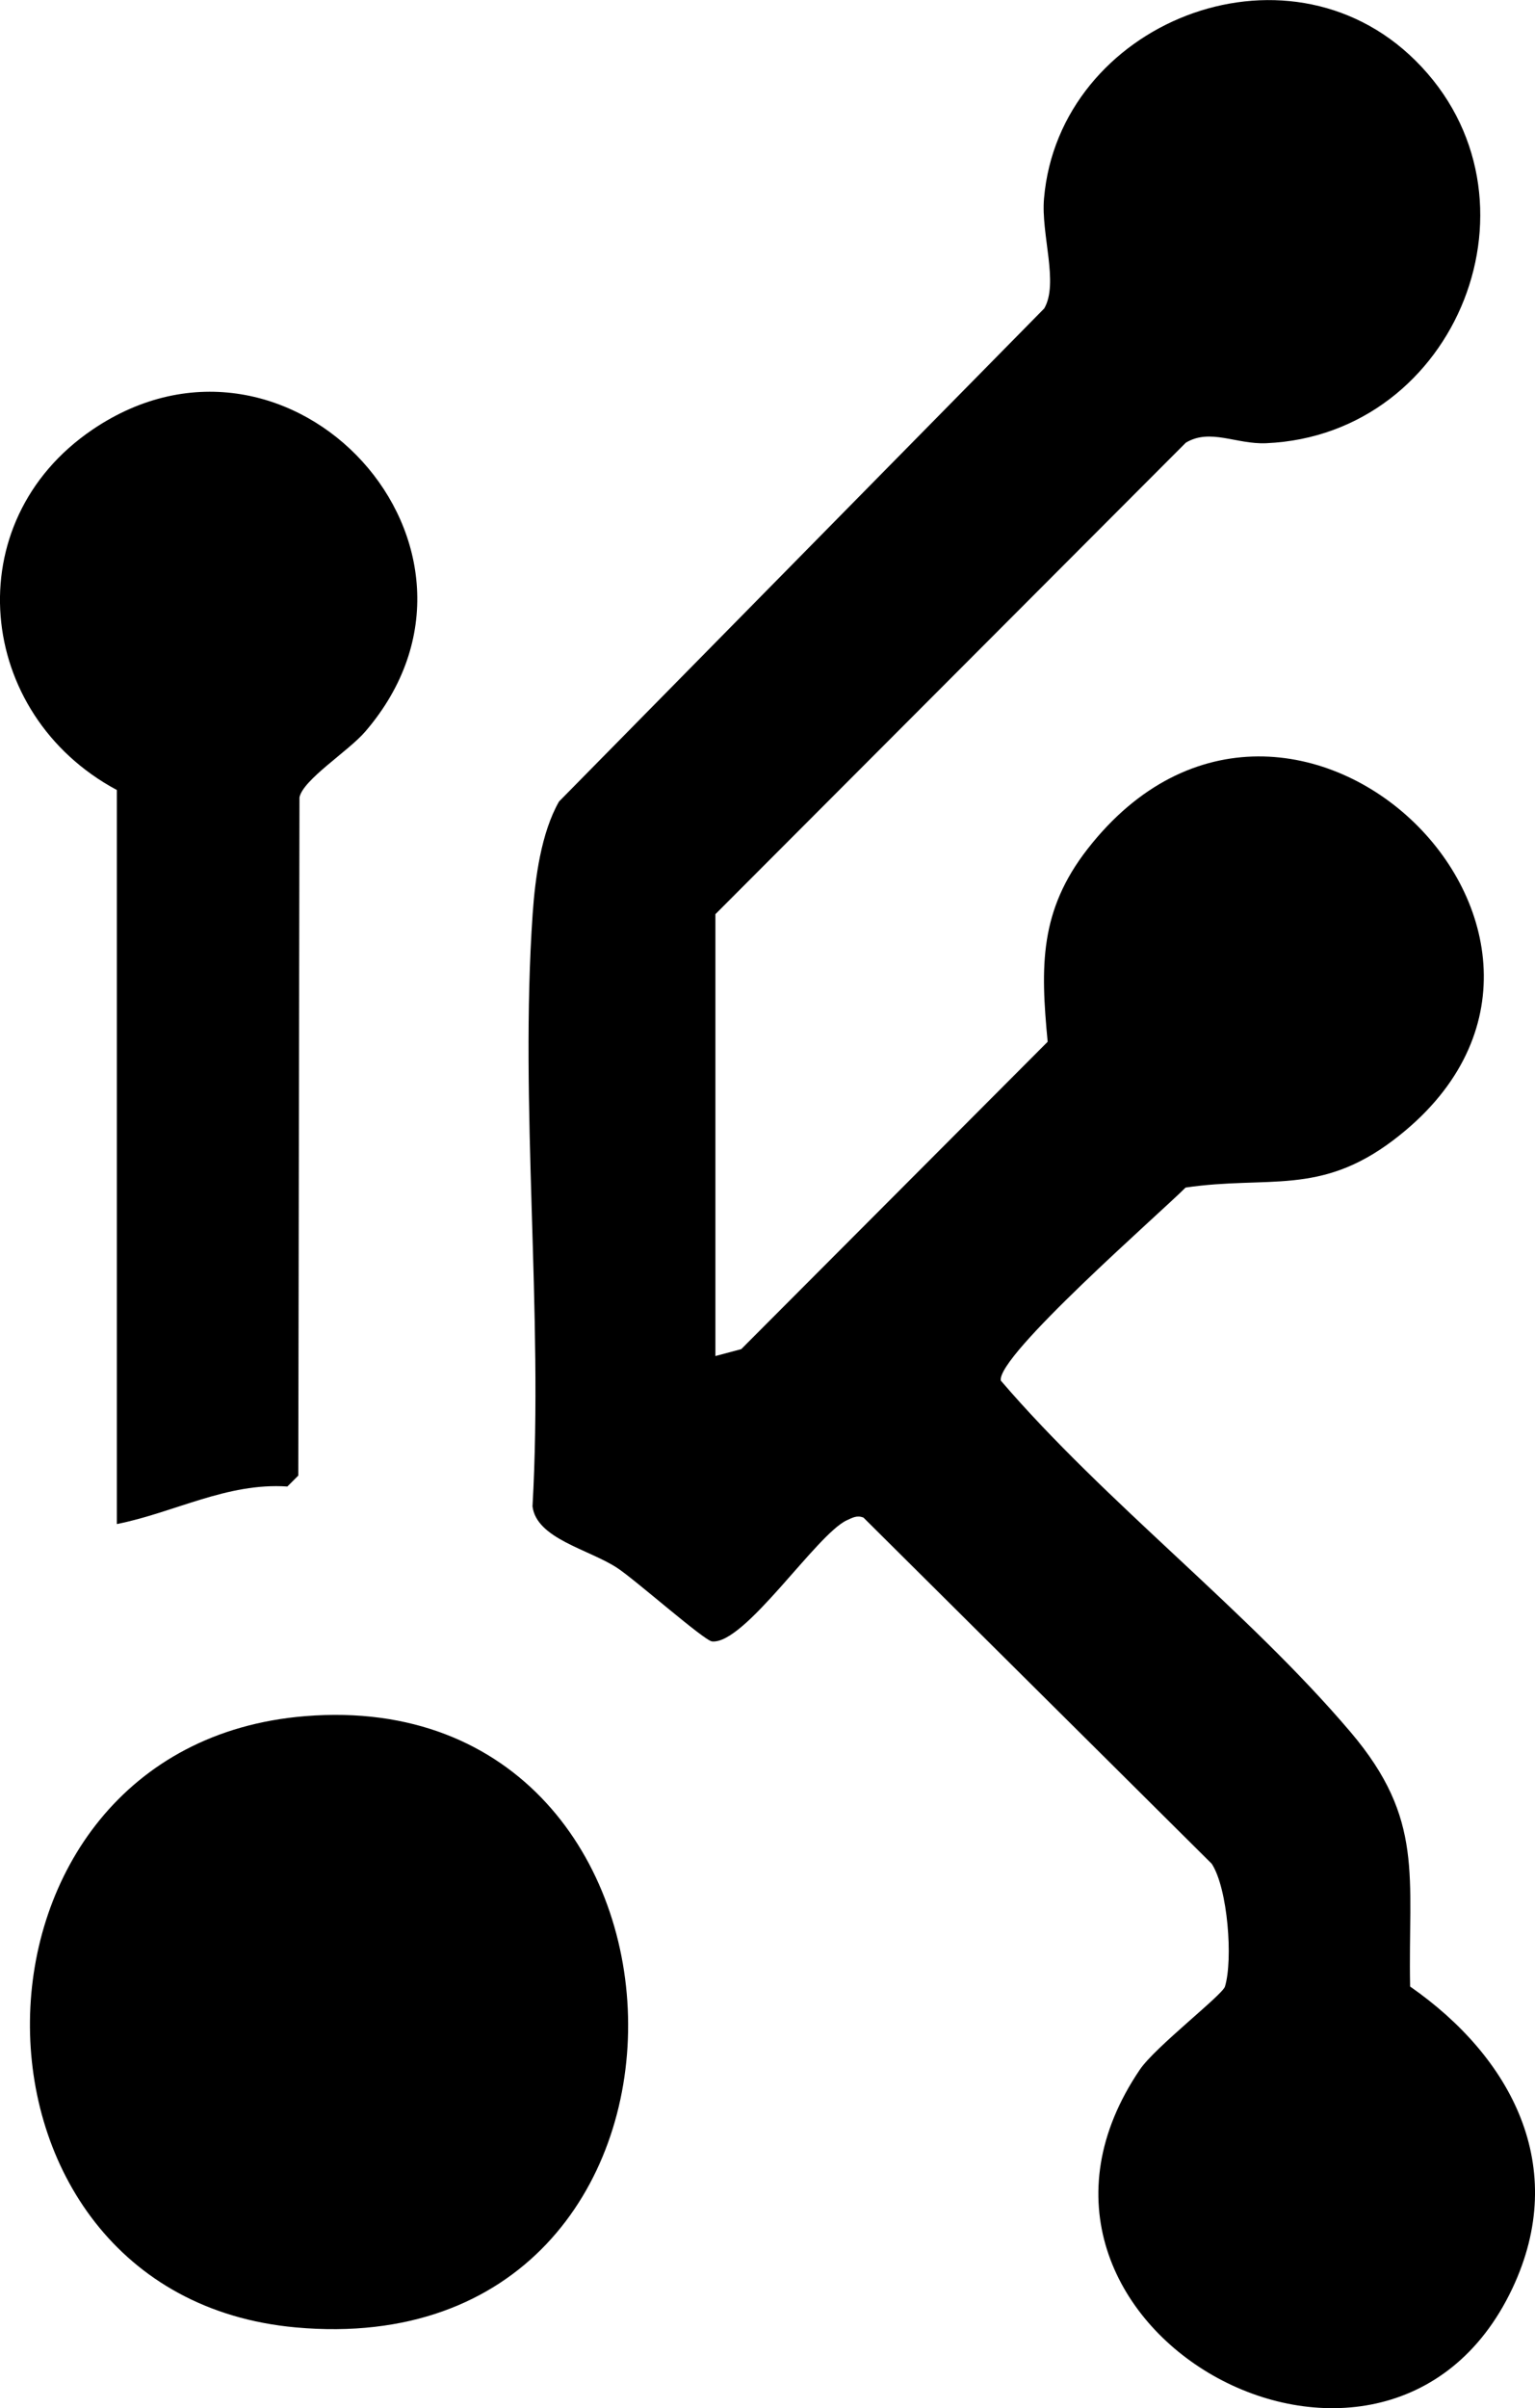
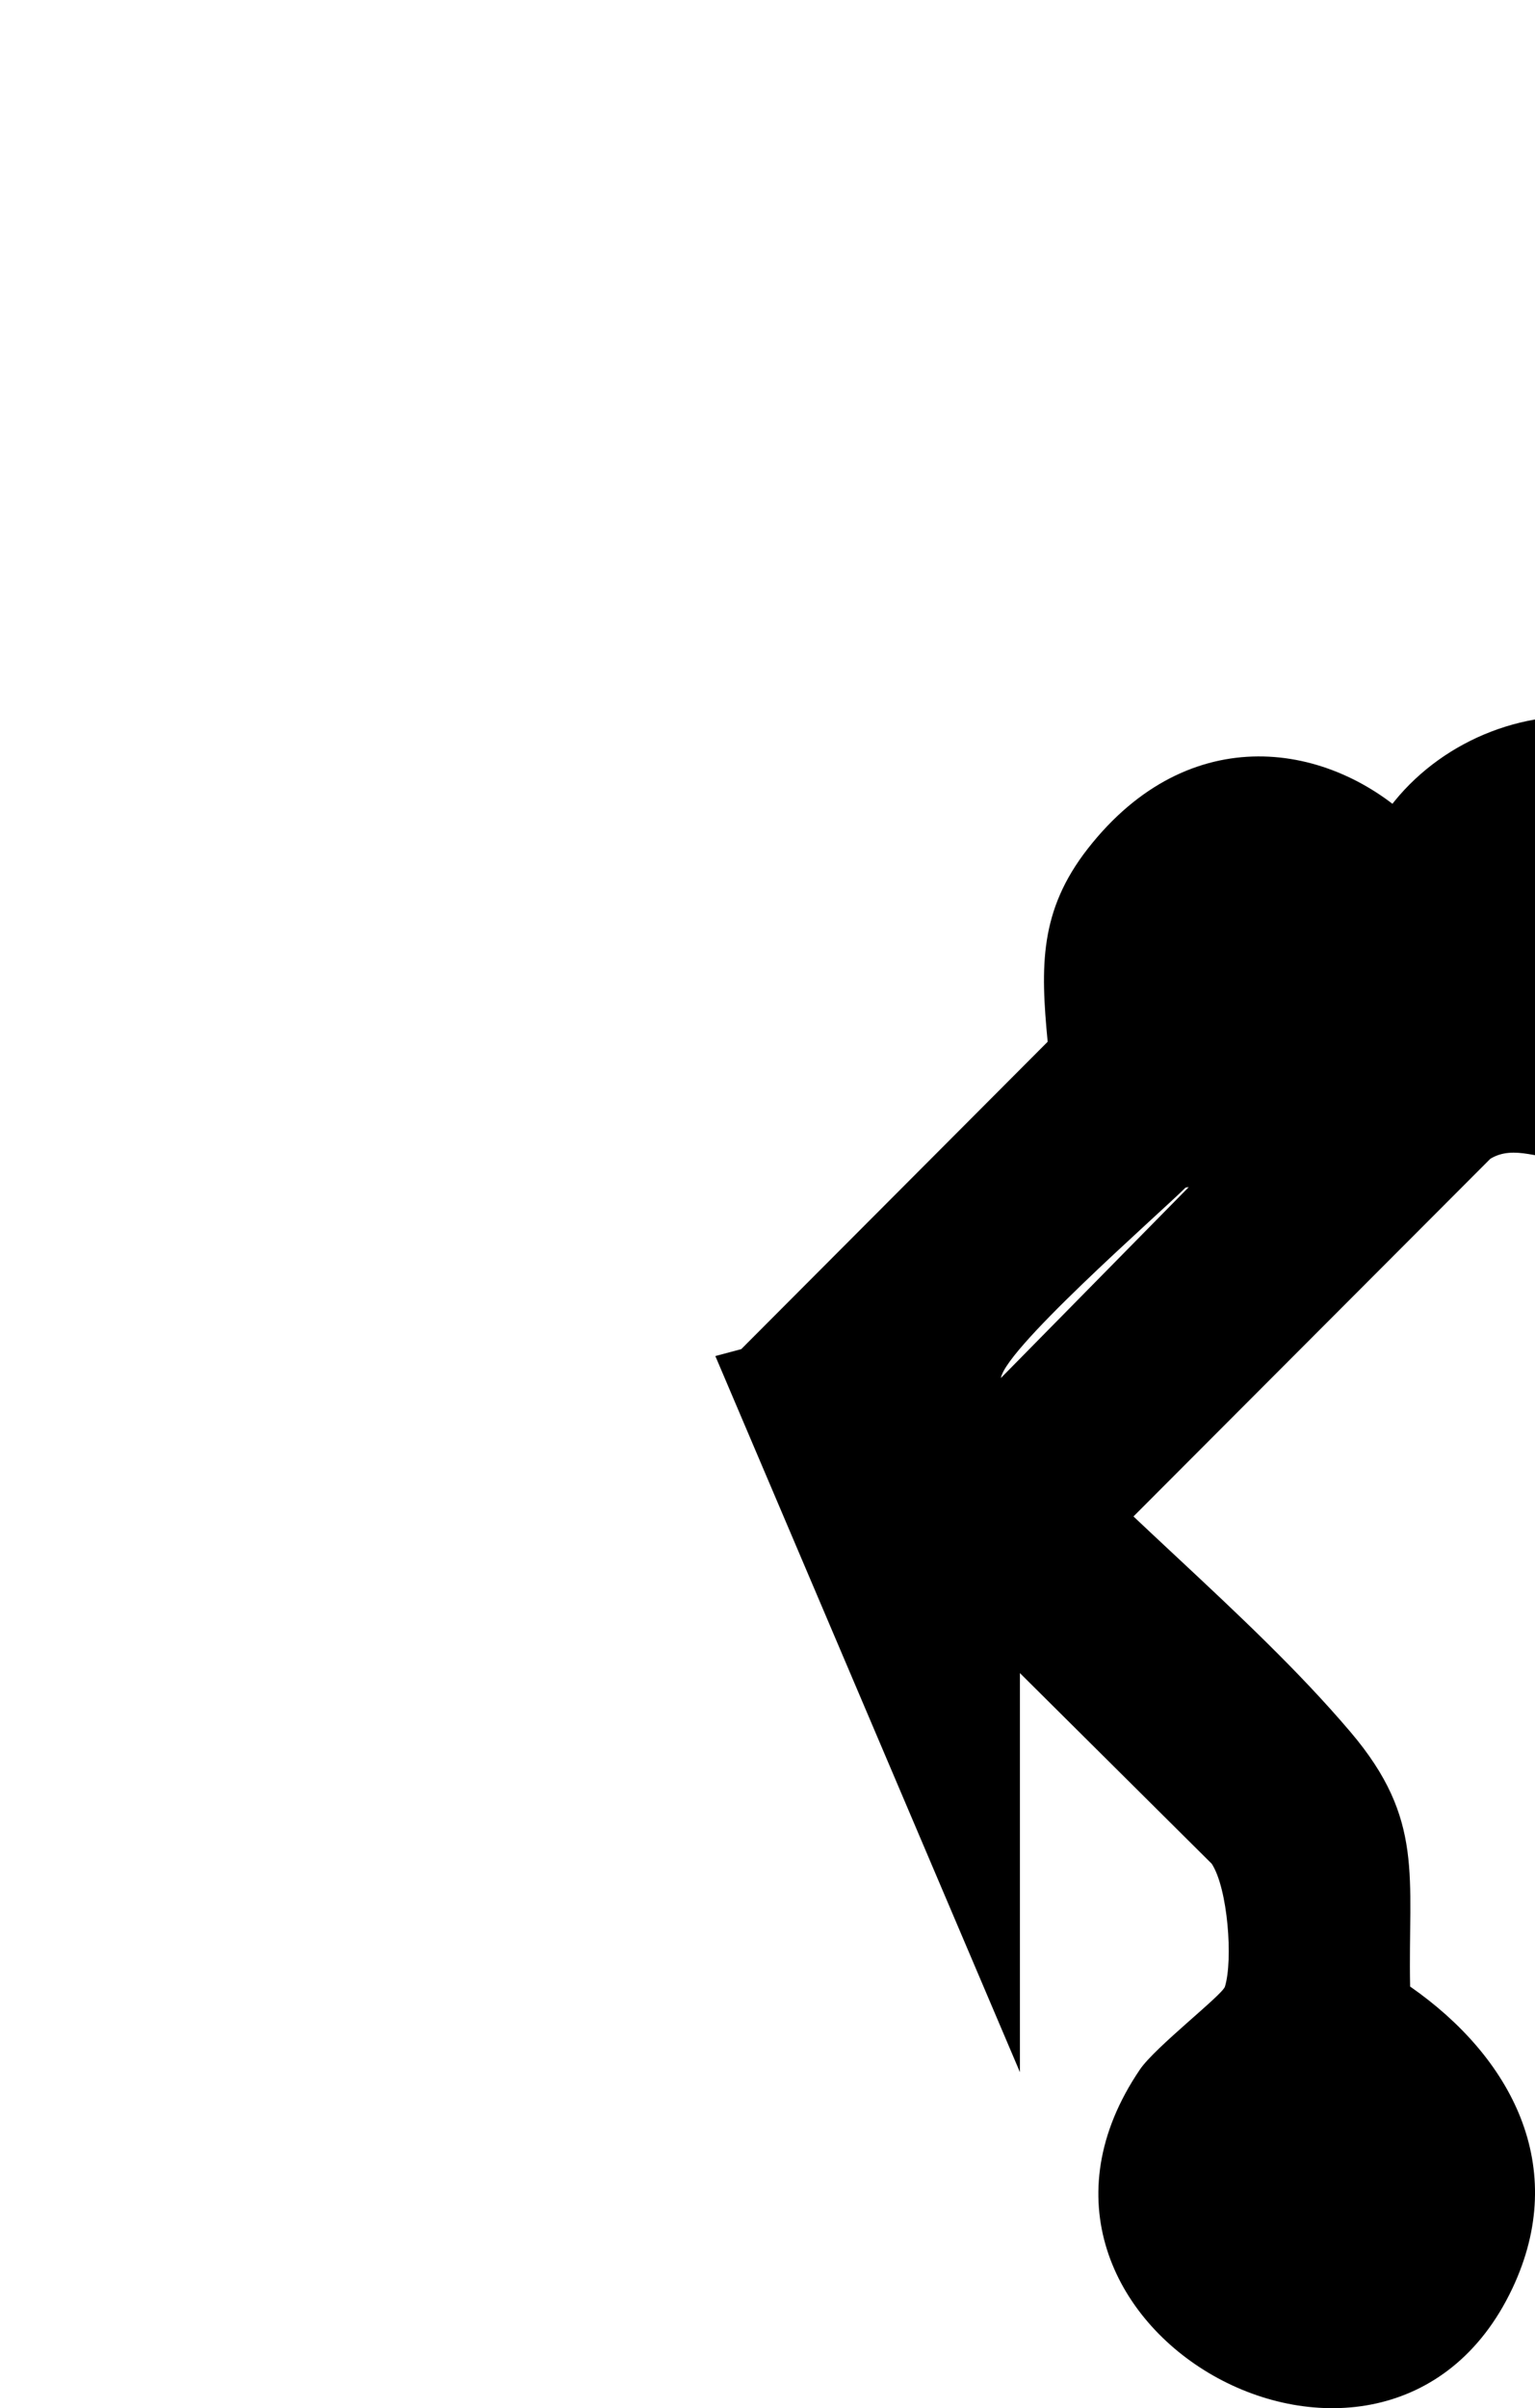
<svg xmlns="http://www.w3.org/2000/svg" id="Capa_1" viewBox="0 0 210.31 329.7">
-   <path d="M98.01,185.66l3.55-.95,41.98-42.08c-.99-10.34-1.14-17.94,5.5-26.44,27.92-35.72,77.41,12.94,41.89,39.89-10.13,7.69-17.15,4.85-28.49,6.51-3.58,3.58-25.9,23.04-25.32,26.43,14.4,16.78,33.76,31.45,47.92,48.12,10.19,12,7.86,19.79,8.16,34.84,13.86,9.64,21.91,24.67,13.99,41.37-17.4,36.68-74.81,5.06-51.01-30.01,2.1-3.09,11.29-10.19,11.65-11.35,1.12-3.67.4-13.43-1.81-16.82l-47.71-47.39c-.87-.36-1.51,0-2.28.36-4.14,1.89-13.98,17.02-18.47,16.59-1.09-.11-10.52-8.45-13.02-10.08-3.87-2.53-11.05-3.99-11.58-8.42,1.5-26.51-1.8-54.81.02-81.1.34-4.94,1.17-11.11,3.61-15.39l66.48-67.51c2.02-3.47-.46-10.13-.03-15.05,2.05-23.95,33.06-36.54,50.88-18.9,18.79,18.6,5.82,51.27-20.44,52.4-4.1.18-7.68-2.08-11.01-.07l-64.45,64.55v60.5Z" />
-   <path d="M41.81,234.96c58.26-4.72,60.17,89.25-1.28,83.69-49.05-4.44-48.51-79.65,1.28-83.69Z" />
-   <path d="M16.01,208.66v-100.5c-19.33-10.34-22.02-36.67-3.34-49.34,27.19-18.43,58.97,16.28,37.36,41.36-2.3,2.67-8.53,6.57-9,9l-.16,92.84-1.5,1.5c-8.27-.56-15.51,3.58-23.36,5.14Z" />
+   <path d="M98.01,185.66l3.55-.95,41.98-42.08c-.99-10.34-1.14-17.94,5.5-26.44,27.92-35.72,77.41,12.94,41.89,39.89-10.13,7.69-17.15,4.85-28.49,6.51-3.58,3.58-25.9,23.04-25.32,26.43,14.4,16.78,33.76,31.45,47.92,48.12,10.19,12,7.86,19.79,8.16,34.84,13.86,9.64,21.91,24.67,13.99,41.37-17.4,36.68-74.81,5.06-51.01-30.01,2.1-3.09,11.29-10.19,11.65-11.35,1.12-3.67.4-13.43-1.81-16.82l-47.71-47.39l66.48-67.51c2.02-3.47-.46-10.13-.03-15.05,2.05-23.95,33.06-36.54,50.88-18.9,18.79,18.6,5.82,51.27-20.44,52.4-4.1.18-7.68-2.08-11.01-.07l-64.45,64.55v60.5Z" />
</svg>